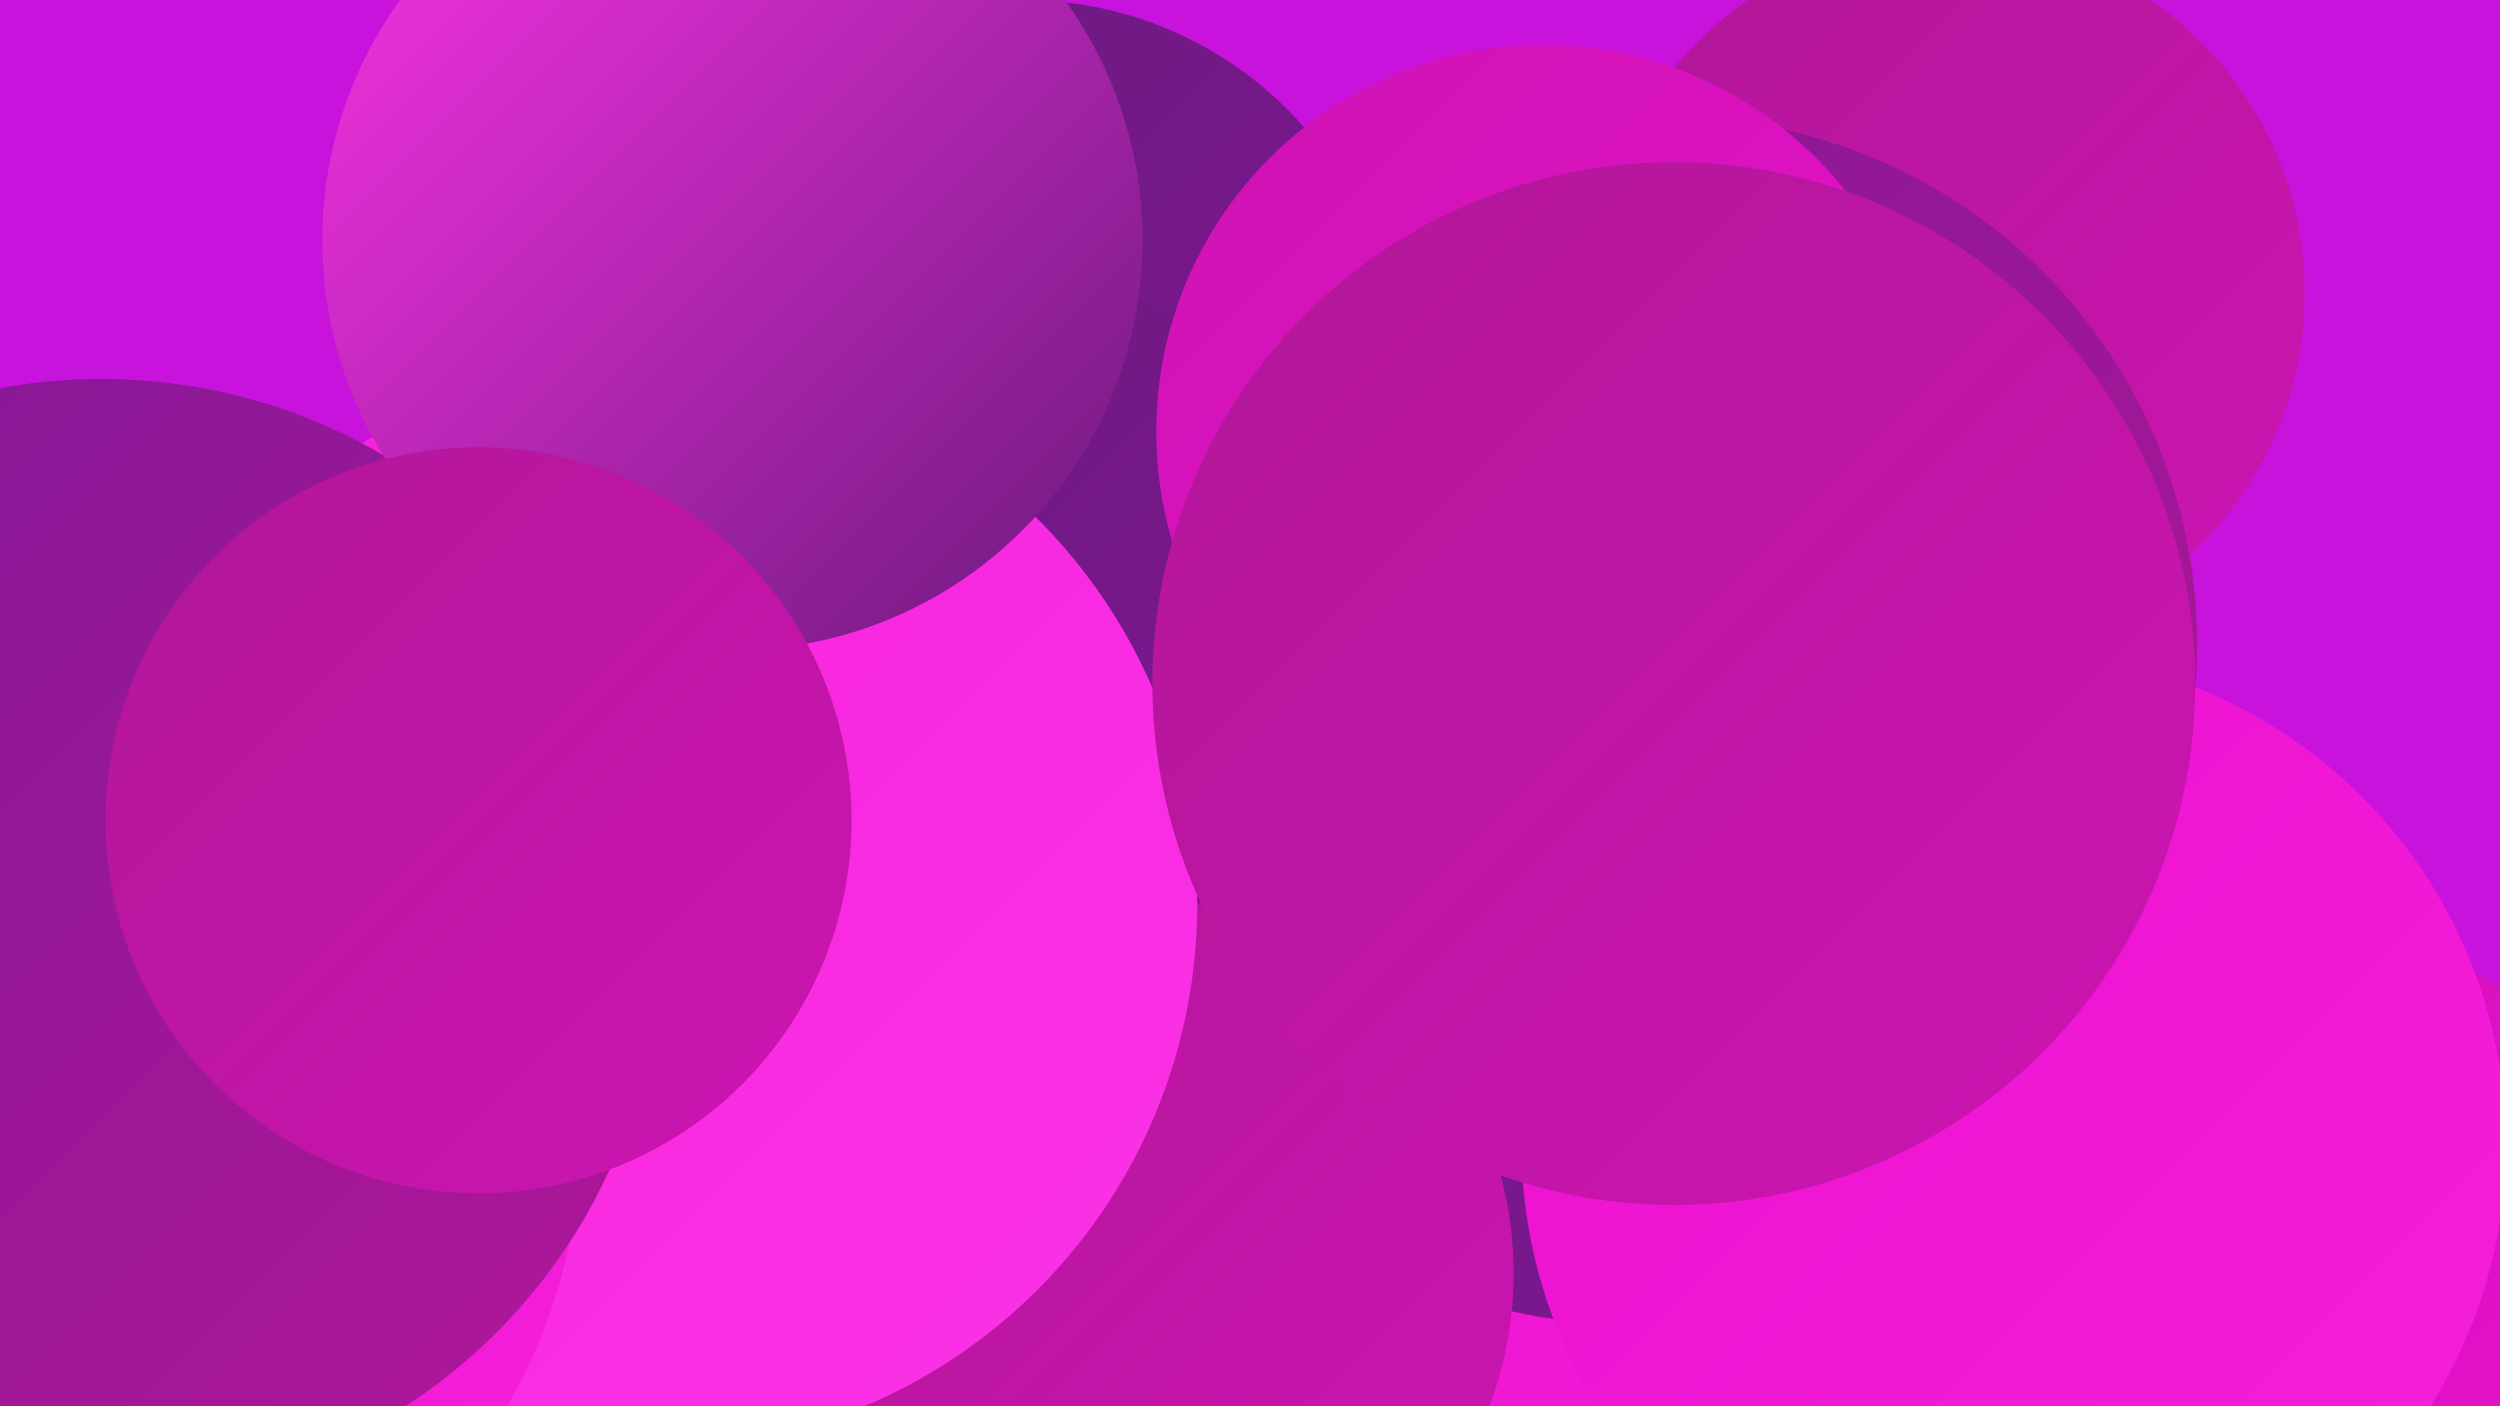
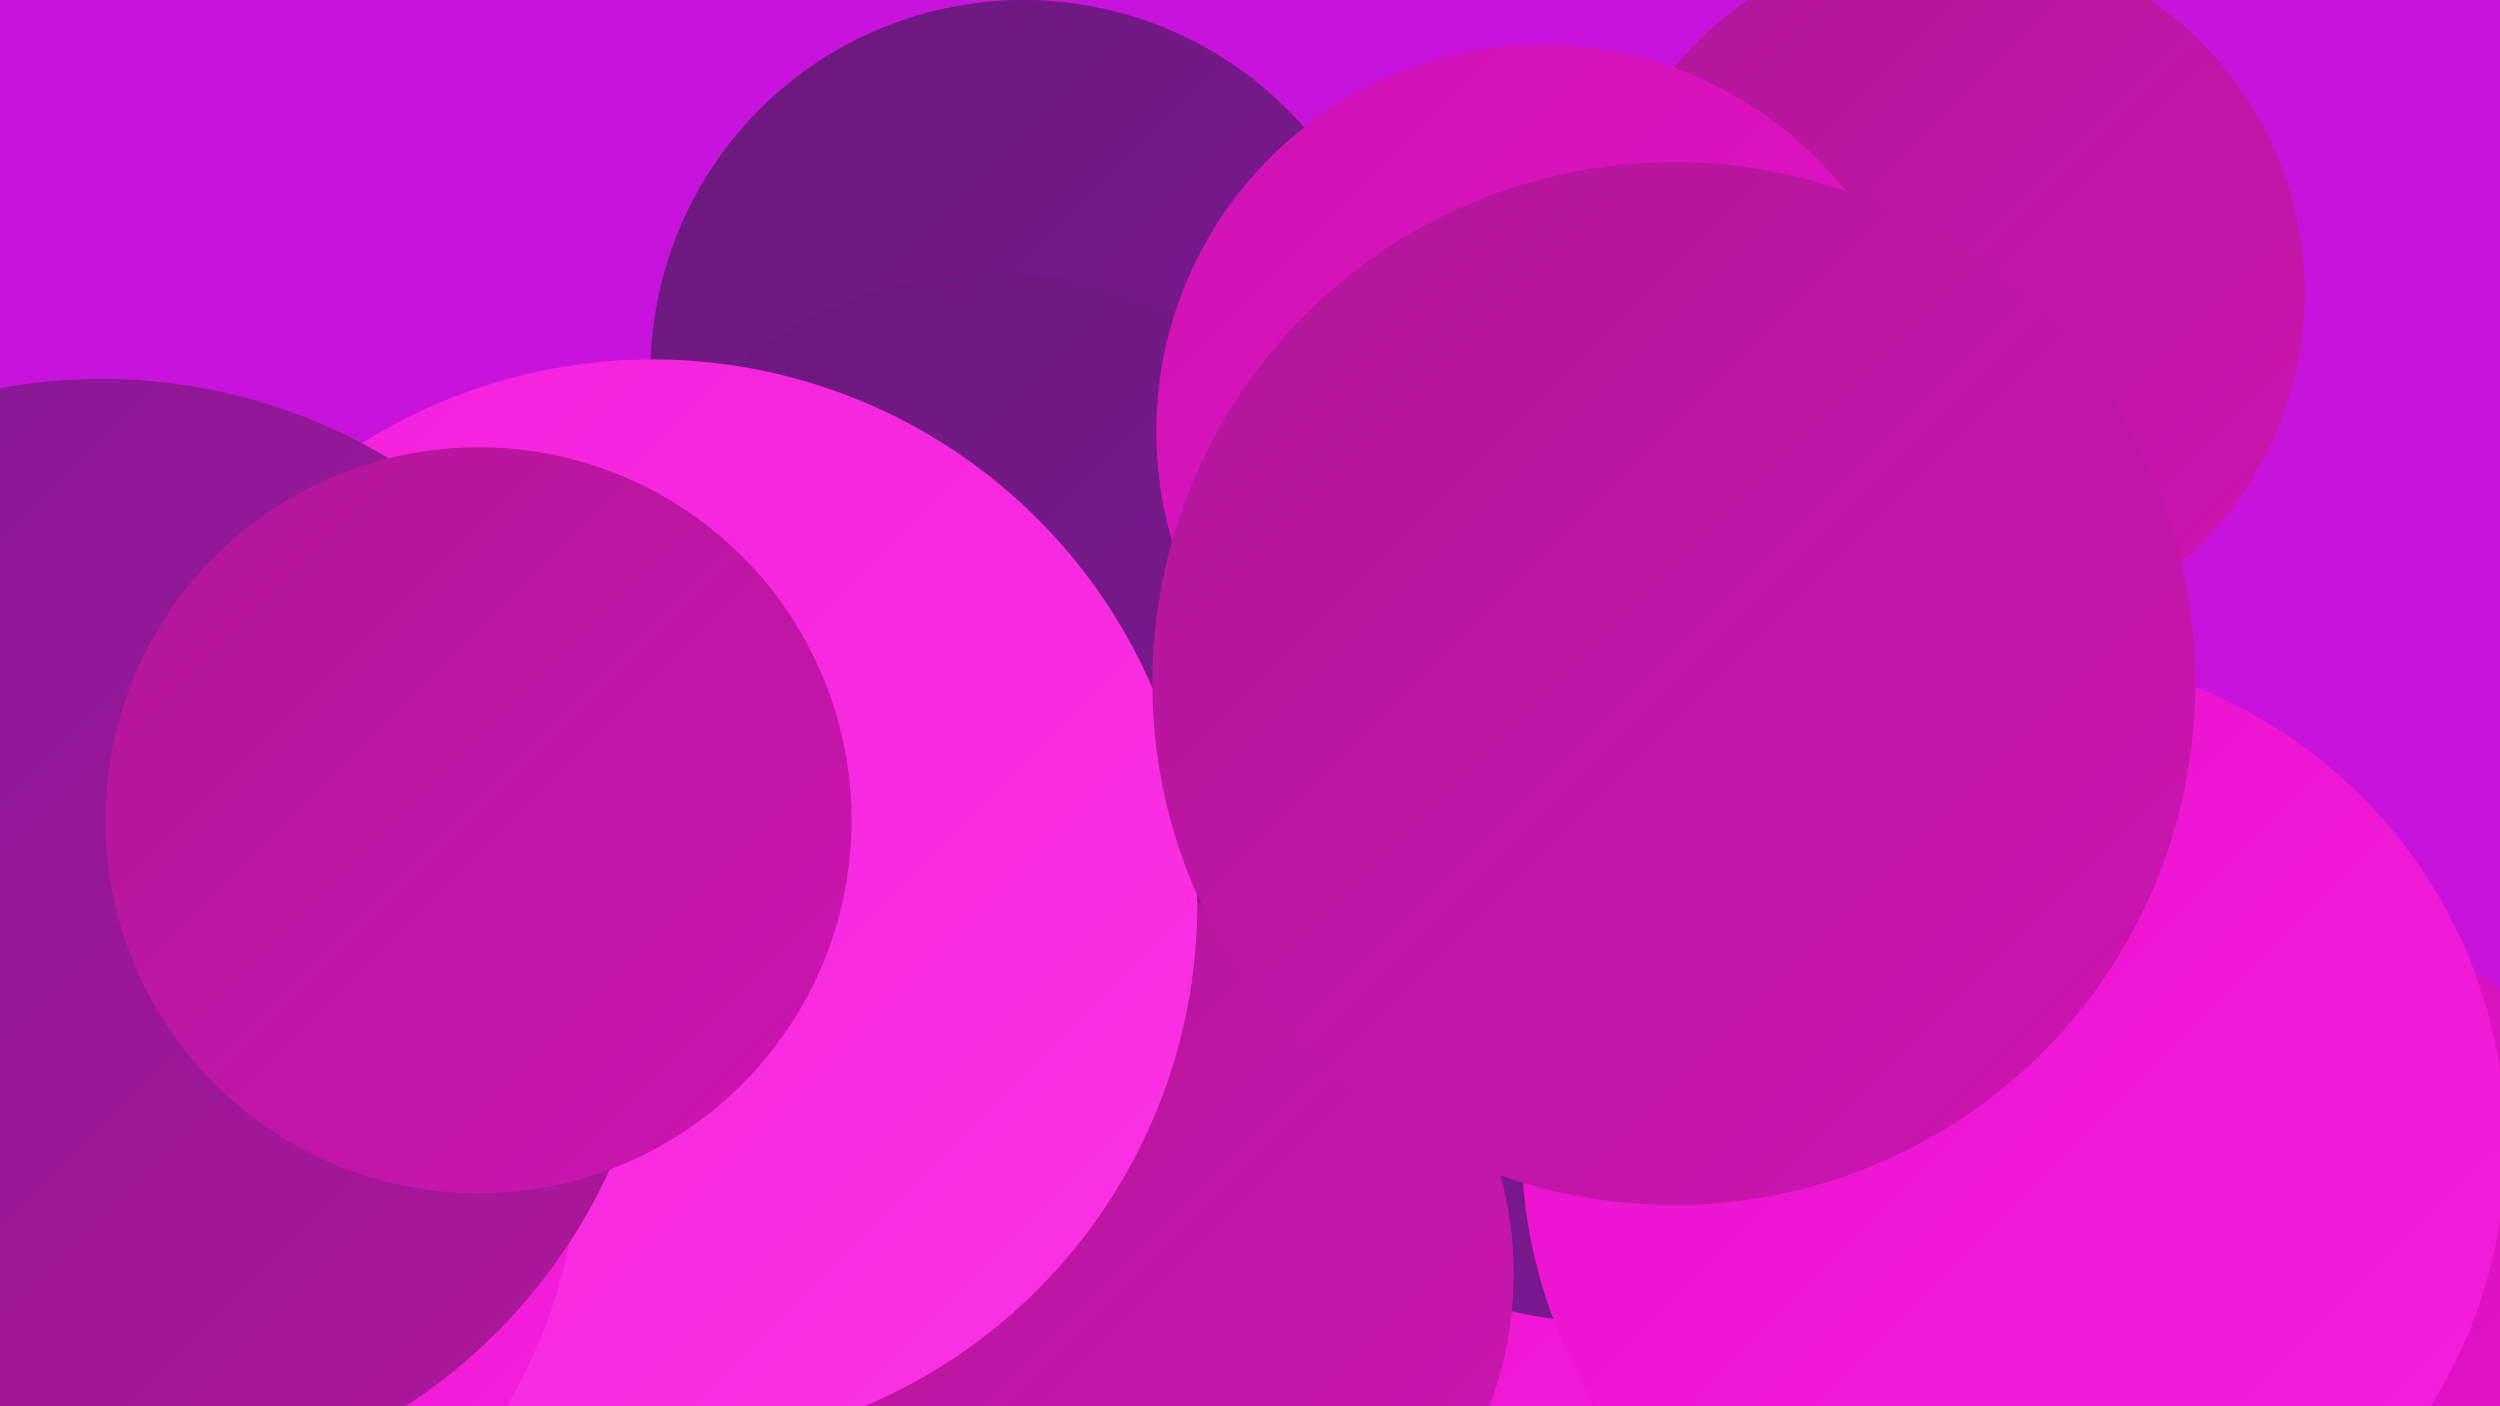
<svg xmlns="http://www.w3.org/2000/svg" width="1280" height="720">
  <defs>
    <linearGradient id="grad0" x1="0%" y1="0%" x2="100%" y2="100%">
      <stop offset="0%" style="stop-color:#6a197c;stop-opacity:1" />
      <stop offset="100%" style="stop-color:#801896;stop-opacity:1" />
    </linearGradient>
    <linearGradient id="grad1" x1="0%" y1="0%" x2="100%" y2="100%">
      <stop offset="0%" style="stop-color:#801896;stop-opacity:1" />
      <stop offset="100%" style="stop-color:#b11798;stop-opacity:1" />
    </linearGradient>
    <linearGradient id="grad2" x1="0%" y1="0%" x2="100%" y2="100%">
      <stop offset="0%" style="stop-color:#b11798;stop-opacity:1" />
      <stop offset="100%" style="stop-color:#cd14b2;stop-opacity:1" />
    </linearGradient>
    <linearGradient id="grad3" x1="0%" y1="0%" x2="100%" y2="100%">
      <stop offset="0%" style="stop-color:#cd14b2;stop-opacity:1" />
      <stop offset="100%" style="stop-color:#ea10ce;stop-opacity:1" />
    </linearGradient>
    <linearGradient id="grad4" x1="0%" y1="0%" x2="100%" y2="100%">
      <stop offset="0%" style="stop-color:#ea10ce;stop-opacity:1" />
      <stop offset="100%" style="stop-color:#f520dc;stop-opacity:1" />
    </linearGradient>
    <linearGradient id="grad5" x1="0%" y1="0%" x2="100%" y2="100%">
      <stop offset="0%" style="stop-color:#f520dc;stop-opacity:1" />
      <stop offset="100%" style="stop-color:#fb33e6;stop-opacity:1" />
    </linearGradient>
    <linearGradient id="grad6" x1="0%" y1="0%" x2="100%" y2="100%">
      <stop offset="0%" style="stop-color:#fb33e6;stop-opacity:1" />
      <stop offset="100%" style="stop-color:#6a197c;stop-opacity:1" />
    </linearGradient>
  </defs>
  <rect width="1280" height="720" fill="#c713dc" />
  <circle cx="1174" cy="652" r="180" fill="url(#grad3)" />
  <circle cx="839" cy="608" r="235" fill="url(#grad4)" />
  <circle cx="540" cy="455" r="189" fill="url(#grad4)" />
  <circle cx="822" cy="470" r="207" fill="url(#grad0)" />
  <circle cx="998" cy="150" r="182" fill="url(#grad2)" />
  <circle cx="440" cy="403" r="197" fill="url(#grad3)" />
  <circle cx="524" cy="191" r="191" fill="url(#grad0)" />
  <circle cx="321" cy="552" r="240" fill="url(#grad5)" />
-   <circle cx="855" cy="330" r="270" fill="url(#grad1)" />
  <circle cx="510" cy="351" r="211" fill="url(#grad0)" />
  <circle cx="583" cy="652" r="192" fill="url(#grad2)" />
  <circle cx="334" cy="463" r="279" fill="url(#grad5)" />
  <circle cx="24" cy="582" r="273" fill="url(#grad4)" />
  <circle cx="52" cy="480" r="286" fill="url(#grad1)" />
-   <circle cx="375" cy="123" r="210" fill="url(#grad6)" />
  <circle cx="1011" cy="713" r="196" fill="url(#grad4)" />
  <circle cx="1031" cy="586" r="252" fill="url(#grad4)" />
  <circle cx="790" cy="221" r="198" fill="url(#grad3)" />
  <circle cx="245" cy="420" r="191" fill="url(#grad2)" />
  <circle cx="857" cy="350" r="267" fill="url(#grad2)" />
</svg>